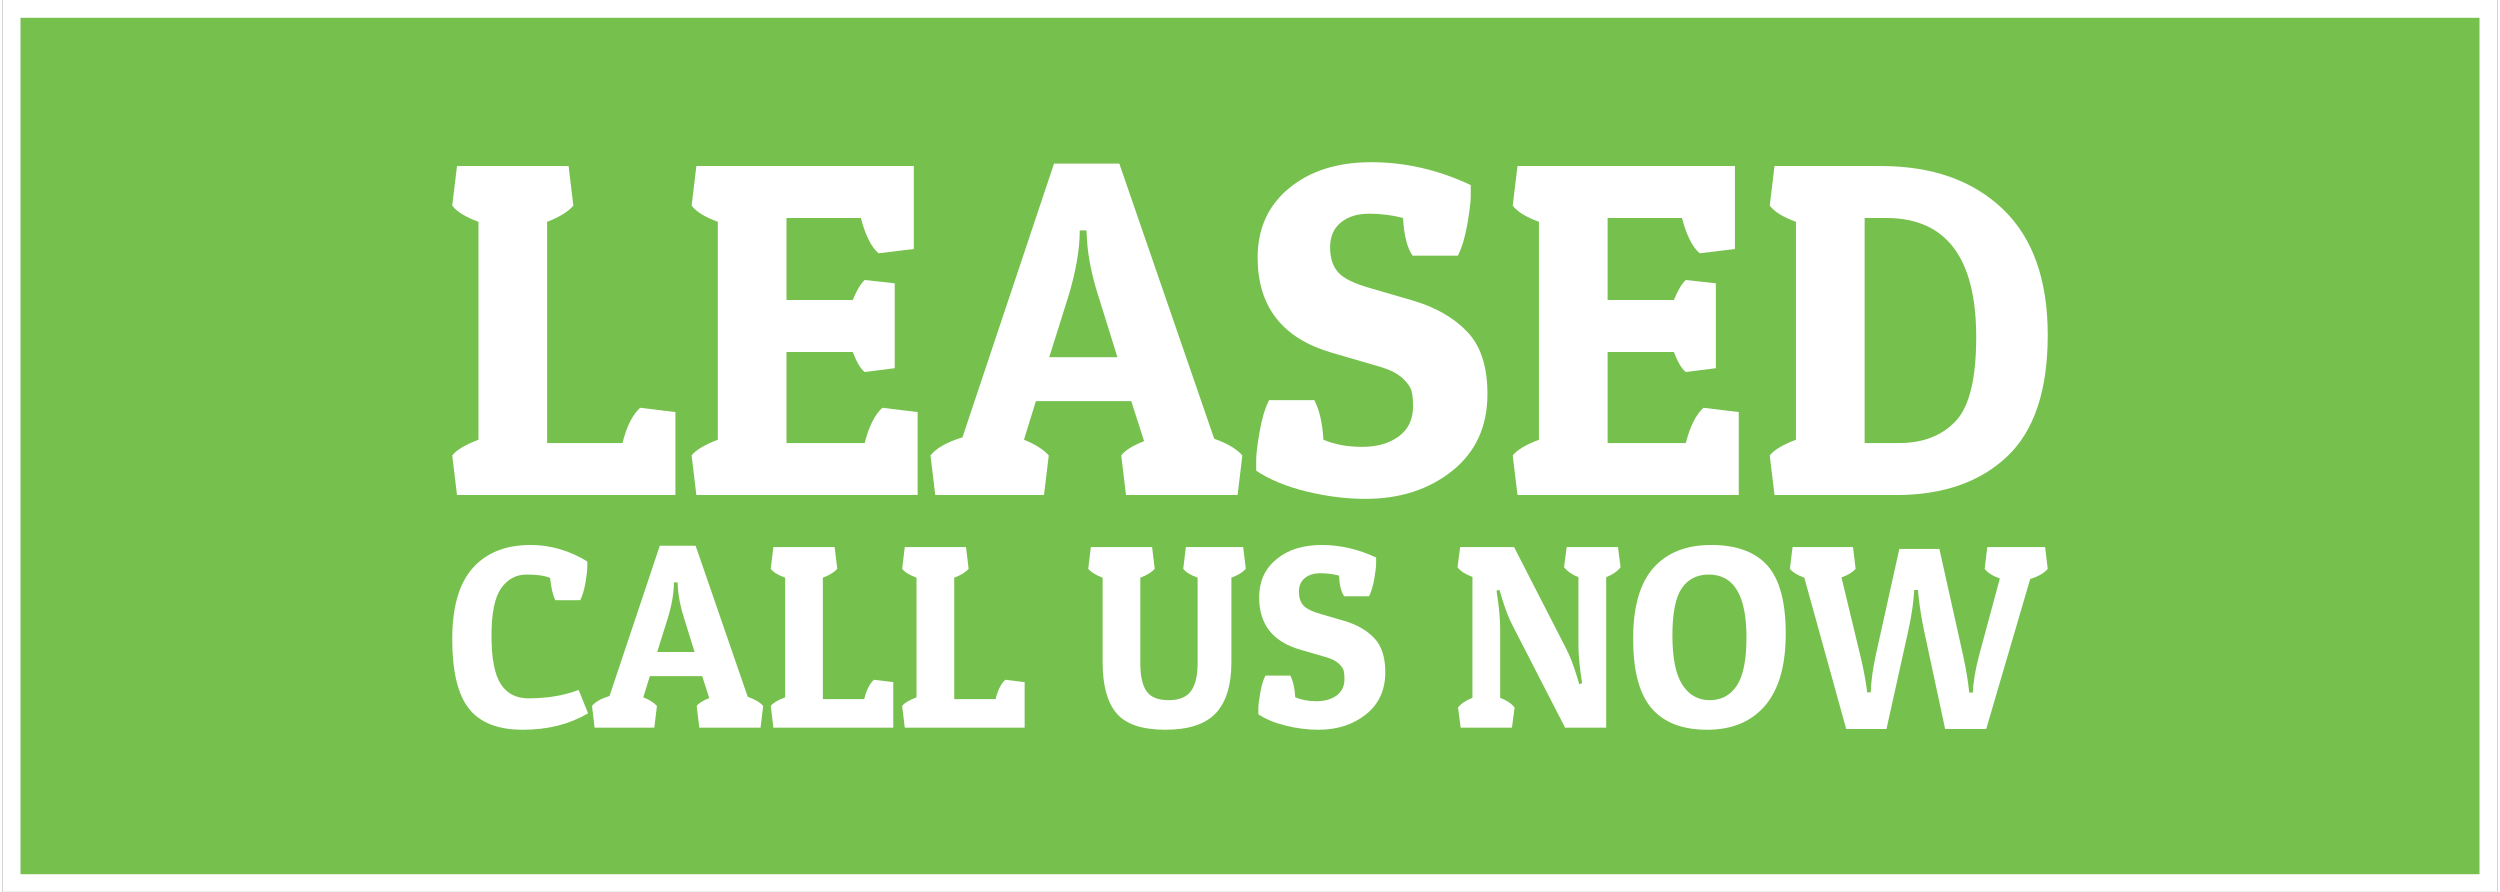
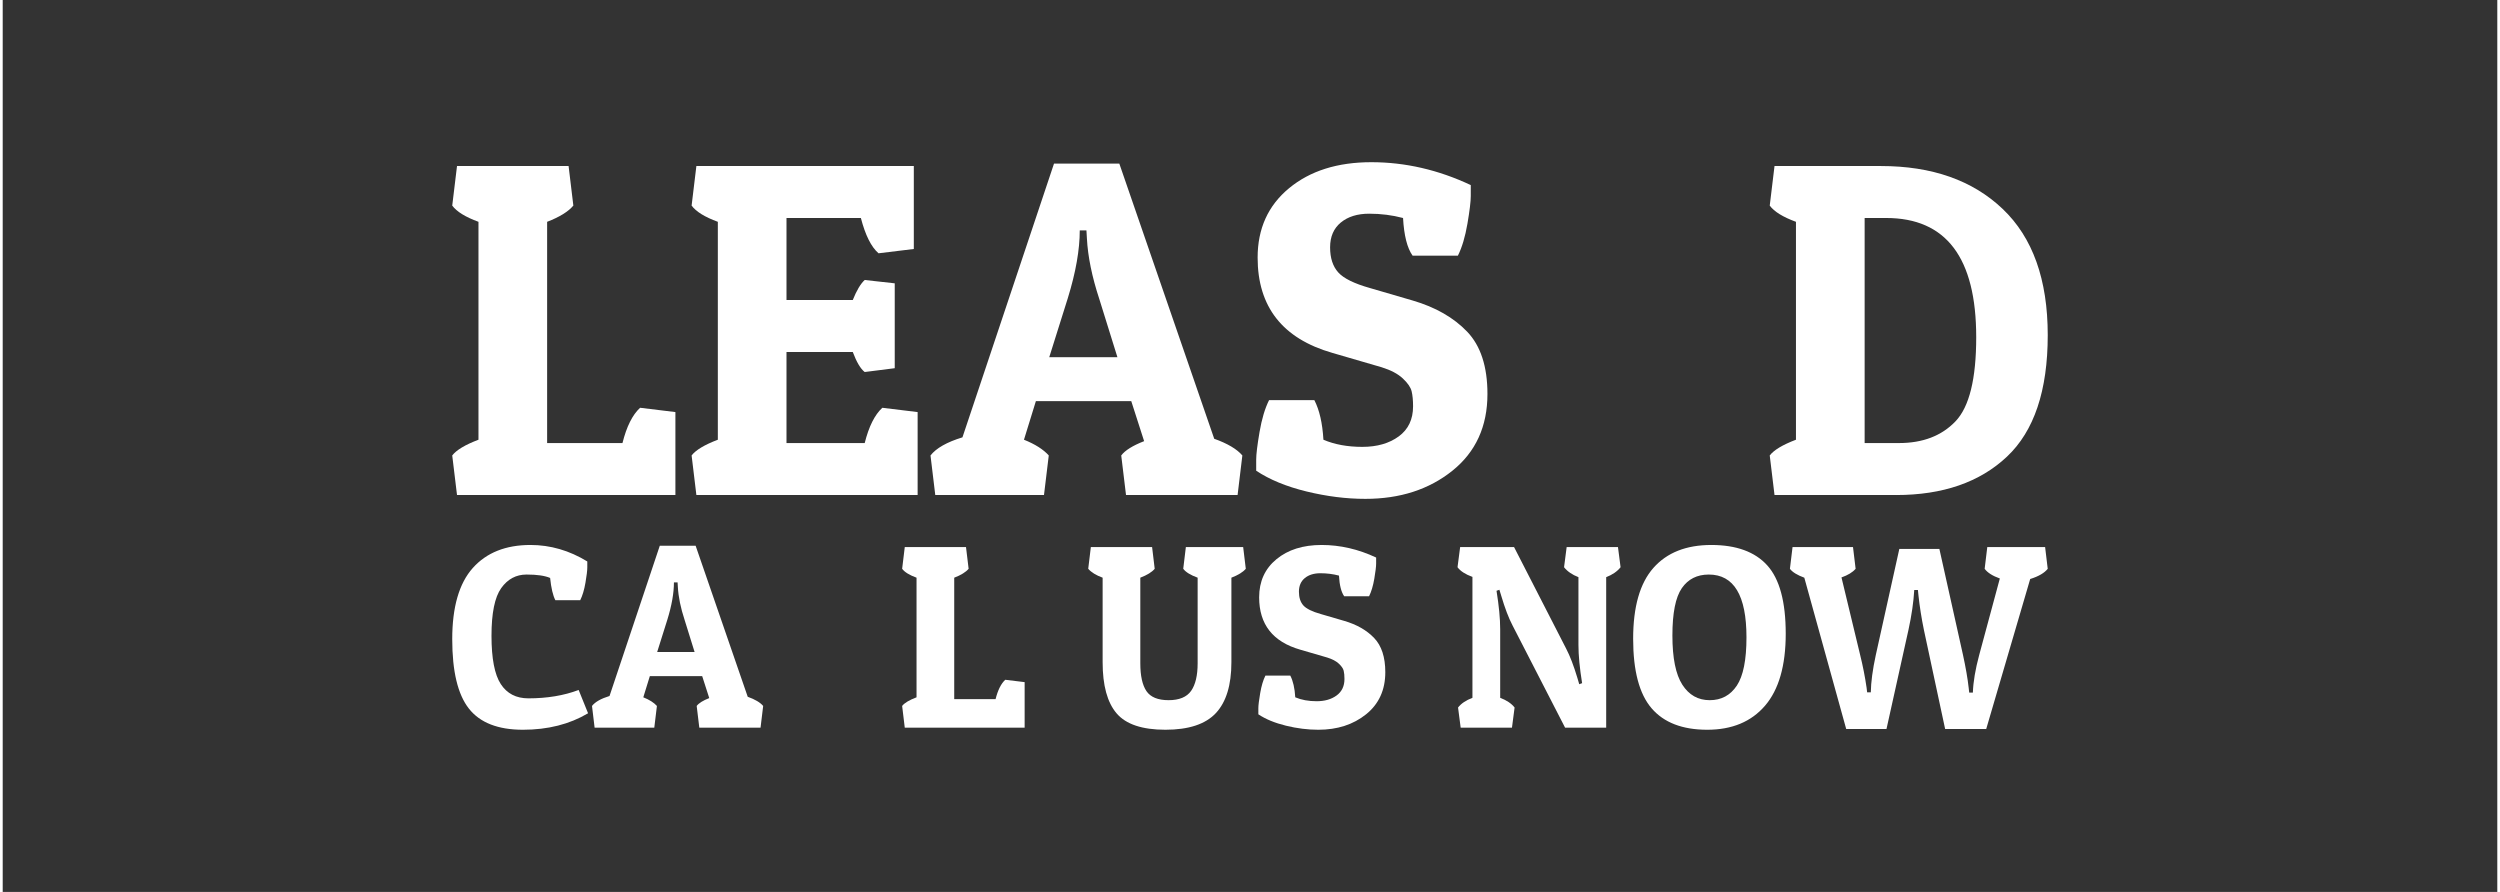
<svg xmlns="http://www.w3.org/2000/svg" xml:space="preserve" width="199px" height="71px" version="1.1" style="shape-rendering:geometricPrecision; text-rendering:geometricPrecision; image-rendering:optimizeQuality; fill-rule:evenodd; clip-rule:evenodd" viewBox="0 0 199000 71154">
  <rect x="0" y="0" width="199000" height="71154" fill="#333333" stroke="none" />
  <defs>
    <style type="text/css">
   
    .fil0 {fill:#76C04D}
    .fil1 {fill:white;fill-rule:nonzero}
   
  </style>
  </defs>
  <g id="Layer_x0020_1">
-     <rect class="fil0" x="709" y="710" width="197581" height="69735" />
-     <path class="fil1" d="M709 0l198291 0 0 71154 -199000 0 0 -71154 709 0zm196872 1419l-196162 0 0 68316 196162 0 0 -68316z" />
    <g id="_2543060960768">
      <path class="fil1" d="M53663 39490l-17422 0 -381 -3157c330,-431 1027,-850 2093,-1255l0 -17384c-1040,-380 -1738,-811 -2093,-1293l381 -3157 8901 0 380 3157c-406,482 -1103,913 -2092,1293l0 17650 6010 0c330,-1319 799,-2257 1408,-2815l2815 343 0 6618z" />
      <path id="1" class="fil1" d="M72986 39490l-17650 0 -380 -3157c330,-431 1027,-850 2092,-1255l0 -17384c-1040,-380 -1737,-811 -2092,-1293l380 -3157 17346 0 0 6618 -2815 343c-583,-508 -1053,-1446 -1408,-2815l-5934 0 0 6542 5288 0c304,-760 621,-1293 951,-1597l2396 266 0 6771 -2396 304c-330,-253 -647,-786 -951,-1597l-5288 0 0 7265 6239 0c329,-1319 799,-2257 1407,-2815l2815 343 0 6618z" />
      <path id="2" class="fil1" d="M89076 13053l7570 21949c1065,380 1813,824 2244,1331l-380 3157 -8901 0 -381 -3157c305,-406 914,-786 1826,-1141l-1027 -3195 -7607 0 -951 3081c887,355 1547,773 1978,1255l-381 3157 -8673 0 -380 -3157c456,-583 1306,-1065 2549,-1445l7303 -21835 5211 0zm-3157 5326c0,1547 -317,3347 -951,5401l-1483 4717 5439 0 -1445 -4641c-583,-1775 -913,-3385 -989,-4830l-38 -647 -533 0z" />
      <path id="3" class="fil1" d="M111709 17390c-862,-228 -1762,-343 -2700,-343 -939,0 -1693,235 -2264,704 -570,469 -855,1129 -855,1978 0,850 215,1516 646,1997 431,482 1281,900 2549,1256l3385 988c1826,533 3278,1364 4356,2492 1077,1128 1616,2783 1616,4964 0,2587 -932,4628 -2796,6124 -1864,1496 -4177,2245 -6942,2245 -1521,0 -3087,-197 -4697,-590 -1611,-393 -2948,-945 -4013,-1655 0,-152 0,-444 0,-874 0,-432 88,-1167 266,-2207 177,-1040 431,-1889 760,-2548l3614 0c406,786 647,1838 723,3157 887,380 1921,570 3100,570 1179,0 2149,-279 2910,-836 761,-558 1141,-1357 1141,-2397 0,-482 -38,-881 -114,-1198 -76,-317 -311,-659 -704,-1027 -393,-368 -957,-666 -1692,-894l-3918 -1141c-3982,-1141 -5972,-3677 -5972,-7608 0,-2308 836,-4153 2510,-5535 1674,-1382 3861,-2073 6562,-2073 2701,0 5344,609 7931,1826 0,152 0,444 0,875 0,431 -89,1167 -266,2206 -178,1040 -431,1889 -761,2549l-3614 0c-431,-609 -685,-1610 -761,-3005z" />
-       <path id="4" class="fil1" d="M138489 39490l-17650 0 -381 -3157c330,-431 1027,-850 2093,-1255l0 -17384c-1040,-380 -1738,-811 -2093,-1293l381 -3157 17345 0 0 6618 -2814 343c-584,-508 -1053,-1446 -1408,-2815l-5934 0 0 6542 5287 0c305,-760 622,-1293 952,-1597l2396 266 0 6771 -2396 304c-330,-253 -647,-786 -952,-1597l-5287 0 0 7265 6239 0c329,-1319 798,-2257 1407,-2815l2815 343 0 6618z" />
      <path id="5" class="fil1" d="M151042 39490l-9700 0 -381 -3157c330,-431 1027,-850 2092,-1255l0 -17384c-1040,-380 -1737,-811 -2092,-1293l381 -3157 8482 0c4083,0 7323,1141 9719,3423 2397,2282 3595,5636 3595,10061 0,4426 -1084,7659 -3253,9700 -2168,2042 -5116,3062 -8843,3062zm-2511 -4146l2739 0c1902,0 3404,-577 4507,-1731 1104,-1153 1655,-3391 1655,-6713 0,-6340 -2396,-9510 -7189,-9510l-1712 0 0 17954z" />
      <path class="fil1" d="M43669 46105c-418,-181 -1044,-272 -1879,-272 -835,0 -1510,362 -2025,1086 -515,724 -773,1991 -773,3800 0,1810 247,3094 741,3852 494,759 1229,1138 2203,1138 1489,0 2826,-222 4009,-668l751 1858c-1475,877 -3208,1315 -5198,1315 -1991,0 -3428,-563 -4312,-1691 -884,-1127 -1326,-2971 -1326,-5532 0,-2562 547,-4455 1639,-5680 1093,-1224 2628,-1837 4604,-1837 1587,0 3097,439 4531,1315 0,84 0,244 0,481 0,236 -49,640 -146,1211 -98,570 -237,1037 -418,1399l-1984 0c-194,-376 -334,-968 -417,-1775z" />
      <path id="1" class="fil1" d="M55277 43537l4155 12047c585,209 995,452 1232,731l-209 1733 -4885 0 -209 -1733c167,-223 501,-432 1002,-627l-564 -1753 -4175 0 -522 1691c487,195 849,424 1086,689l-209 1733 -4761 0 -208 -1733c250,-320 716,-585 1398,-794l4009 -11984 2860 0zm-1732 2923c0,849 -174,1837 -522,2965l-815 2589 2986 0 -793 -2548c-321,-974 -502,-1858 -543,-2651l-21 -355 -292 0z" />
-       <path id="2" class="fil1" d="M71041 58048l-9563 0 -208 -1733c180,-237 563,-467 1148,-689l0 -9542c-571,-209 -954,-445 -1148,-710l208 -1733 4886 0 209 1733c-223,265 -606,501 -1149,710l0 9688 3299 0c181,-724 439,-1239 773,-1545l1545 188 0 3633z" />
      <path id="3" class="fil1" d="M81522 58048l-9562 0 -209 -1733c180,-237 563,-467 1148,-689l0 -9542c-571,-209 -954,-445 -1148,-710l209 -1733 4885 0 209 1733c-223,265 -606,501 -1149,710l0 9688 3299 0c181,-724 439,-1239 773,-1545l1545 188 0 3633z" />
      <path id="4" class="fil1" d="M98016 52828c0,1823 -414,3177 -1242,4061 -828,883 -2168,1325 -4020,1325 -1851,0 -3149,-434 -3893,-1304 -745,-870 -1117,-2231 -1117,-4082l0 -6744c-529,-195 -912,-431 -1149,-710l209 -1733 4886 0 208 1733c-222,265 -605,501 -1148,710l0 6827c0,1003 164,1744 491,2224 327,480 915,720 1764,720 849,0 1448,-247 1796,-741 348,-494 522,-1228 522,-2203l0 -6827c-571,-209 -954,-445 -1149,-710l209 -1733 4572 0 209 1733c-223,265 -605,501 -1148,710l0 6744z" />
      <path id="5" class="fil1" d="M106597 45917c-473,-125 -967,-188 -1482,-188 -515,0 -930,129 -1243,386 -313,258 -469,620 -469,1086 0,466 118,832 354,1096 237,265 704,494 1399,689l1859 543c1002,292 1799,748 2390,1368 592,619 888,1527 888,2724 0,1420 -512,2540 -1535,3362 -1023,821 -2293,1231 -3810,1231 -835,0 -1695,-107 -2579,-323 -884,-216 -1618,-518 -2203,-908 0,-84 0,-244 0,-480 0,-237 49,-641 147,-1211 97,-571 236,-1037 417,-1399l1984 0c222,431 355,1009 396,1733 487,208 1055,313 1702,313 647,0 1180,-153 1597,-460 418,-306 626,-744 626,-1315 0,-264 -20,-484 -62,-657 -42,-174 -171,-362 -386,-564 -216,-202 -526,-366 -930,-491l-2150 -626c-2185,-627 -3278,-2019 -3278,-4176 0,-1267 459,-2279 1378,-3038 919,-759 2119,-1138 3602,-1138 1482,0 2933,334 4353,1002 0,84 0,244 0,481 0,236 -49,640 -146,1210 -98,571 -237,1038 -418,1399l-1983 0c-237,-334 -376,-883 -418,-1649z" />
      <path id="6" class="fil1" d="M119458 50176l0 5491c515,195 898,453 1149,773l-209 1608 -4092 0 -209 -1608c250,-320 633,-578 1148,-773l0 -9646c-571,-208 -967,-466 -1190,-772l209 -1608 4301 0 4155 8101c306,585 605,1364 897,2339l147 501 229 -84c-195,-1211 -292,-2227 -292,-3048l0 -5408c-501,-195 -884,-459 -1148,-793l208 -1608 4093 0 208 1608c-264,334 -647,598 -1148,793l0 12006 -3278 0 -4197 -8164c-306,-585 -605,-1371 -897,-2359l-147 -480 -229 83c195,1211 292,2227 292,3048z" />
      <path id="7" class="fil1" d="M135973 58214c-1976,0 -3455,-570 -4436,-1711 -982,-1142 -1472,-2990 -1472,-5544 0,-2554 539,-4440 1618,-5658 1078,-1218 2616,-1827 4614,-1827 1997,0 3487,543 4468,1629 981,1085 1472,2902 1472,5449 0,2547 -550,4461 -1650,5742 -1099,1280 -2637,1920 -4614,1920zm-2025 -11295c-501,724 -752,1984 -752,3779 0,1796 265,3104 794,3925 529,822 1256,1232 2182,1232 925,0 1646,-386 2161,-1158 515,-773 772,-2057 772,-3853 0,-3340 -1002,-5011 -3006,-5011 -933,0 -1650,362 -2151,1086z" />
      <path id="8" class="fil1" d="M152029 50239l-1754 7913 -3215 0 -3341 -12068c-570,-209 -953,-445 -1148,-710l209 -1733 4823 0 209 1733c-237,279 -613,508 -1128,689l1483 6159c222,891 396,1775 522,2652l41 355 293 0c14,-821 146,-1810 396,-2965l1879 -8476 3195 0 1879 8434c222,1017 376,1900 459,2652l42 376 292 0c28,-849 195,-1845 501,-2986l1650 -6117c-585,-209 -988,-467 -1211,-773l209 -1733 4614 0 208 1733c-264,334 -730,606 -1398,814l-3508 11964 -3278 0 -1691 -7892c-195,-947 -341,-1872 -438,-2777l-42 -418 -292 0c-56,961 -209,2019 -460,3174z" />
    </g>
  </g>
</svg>